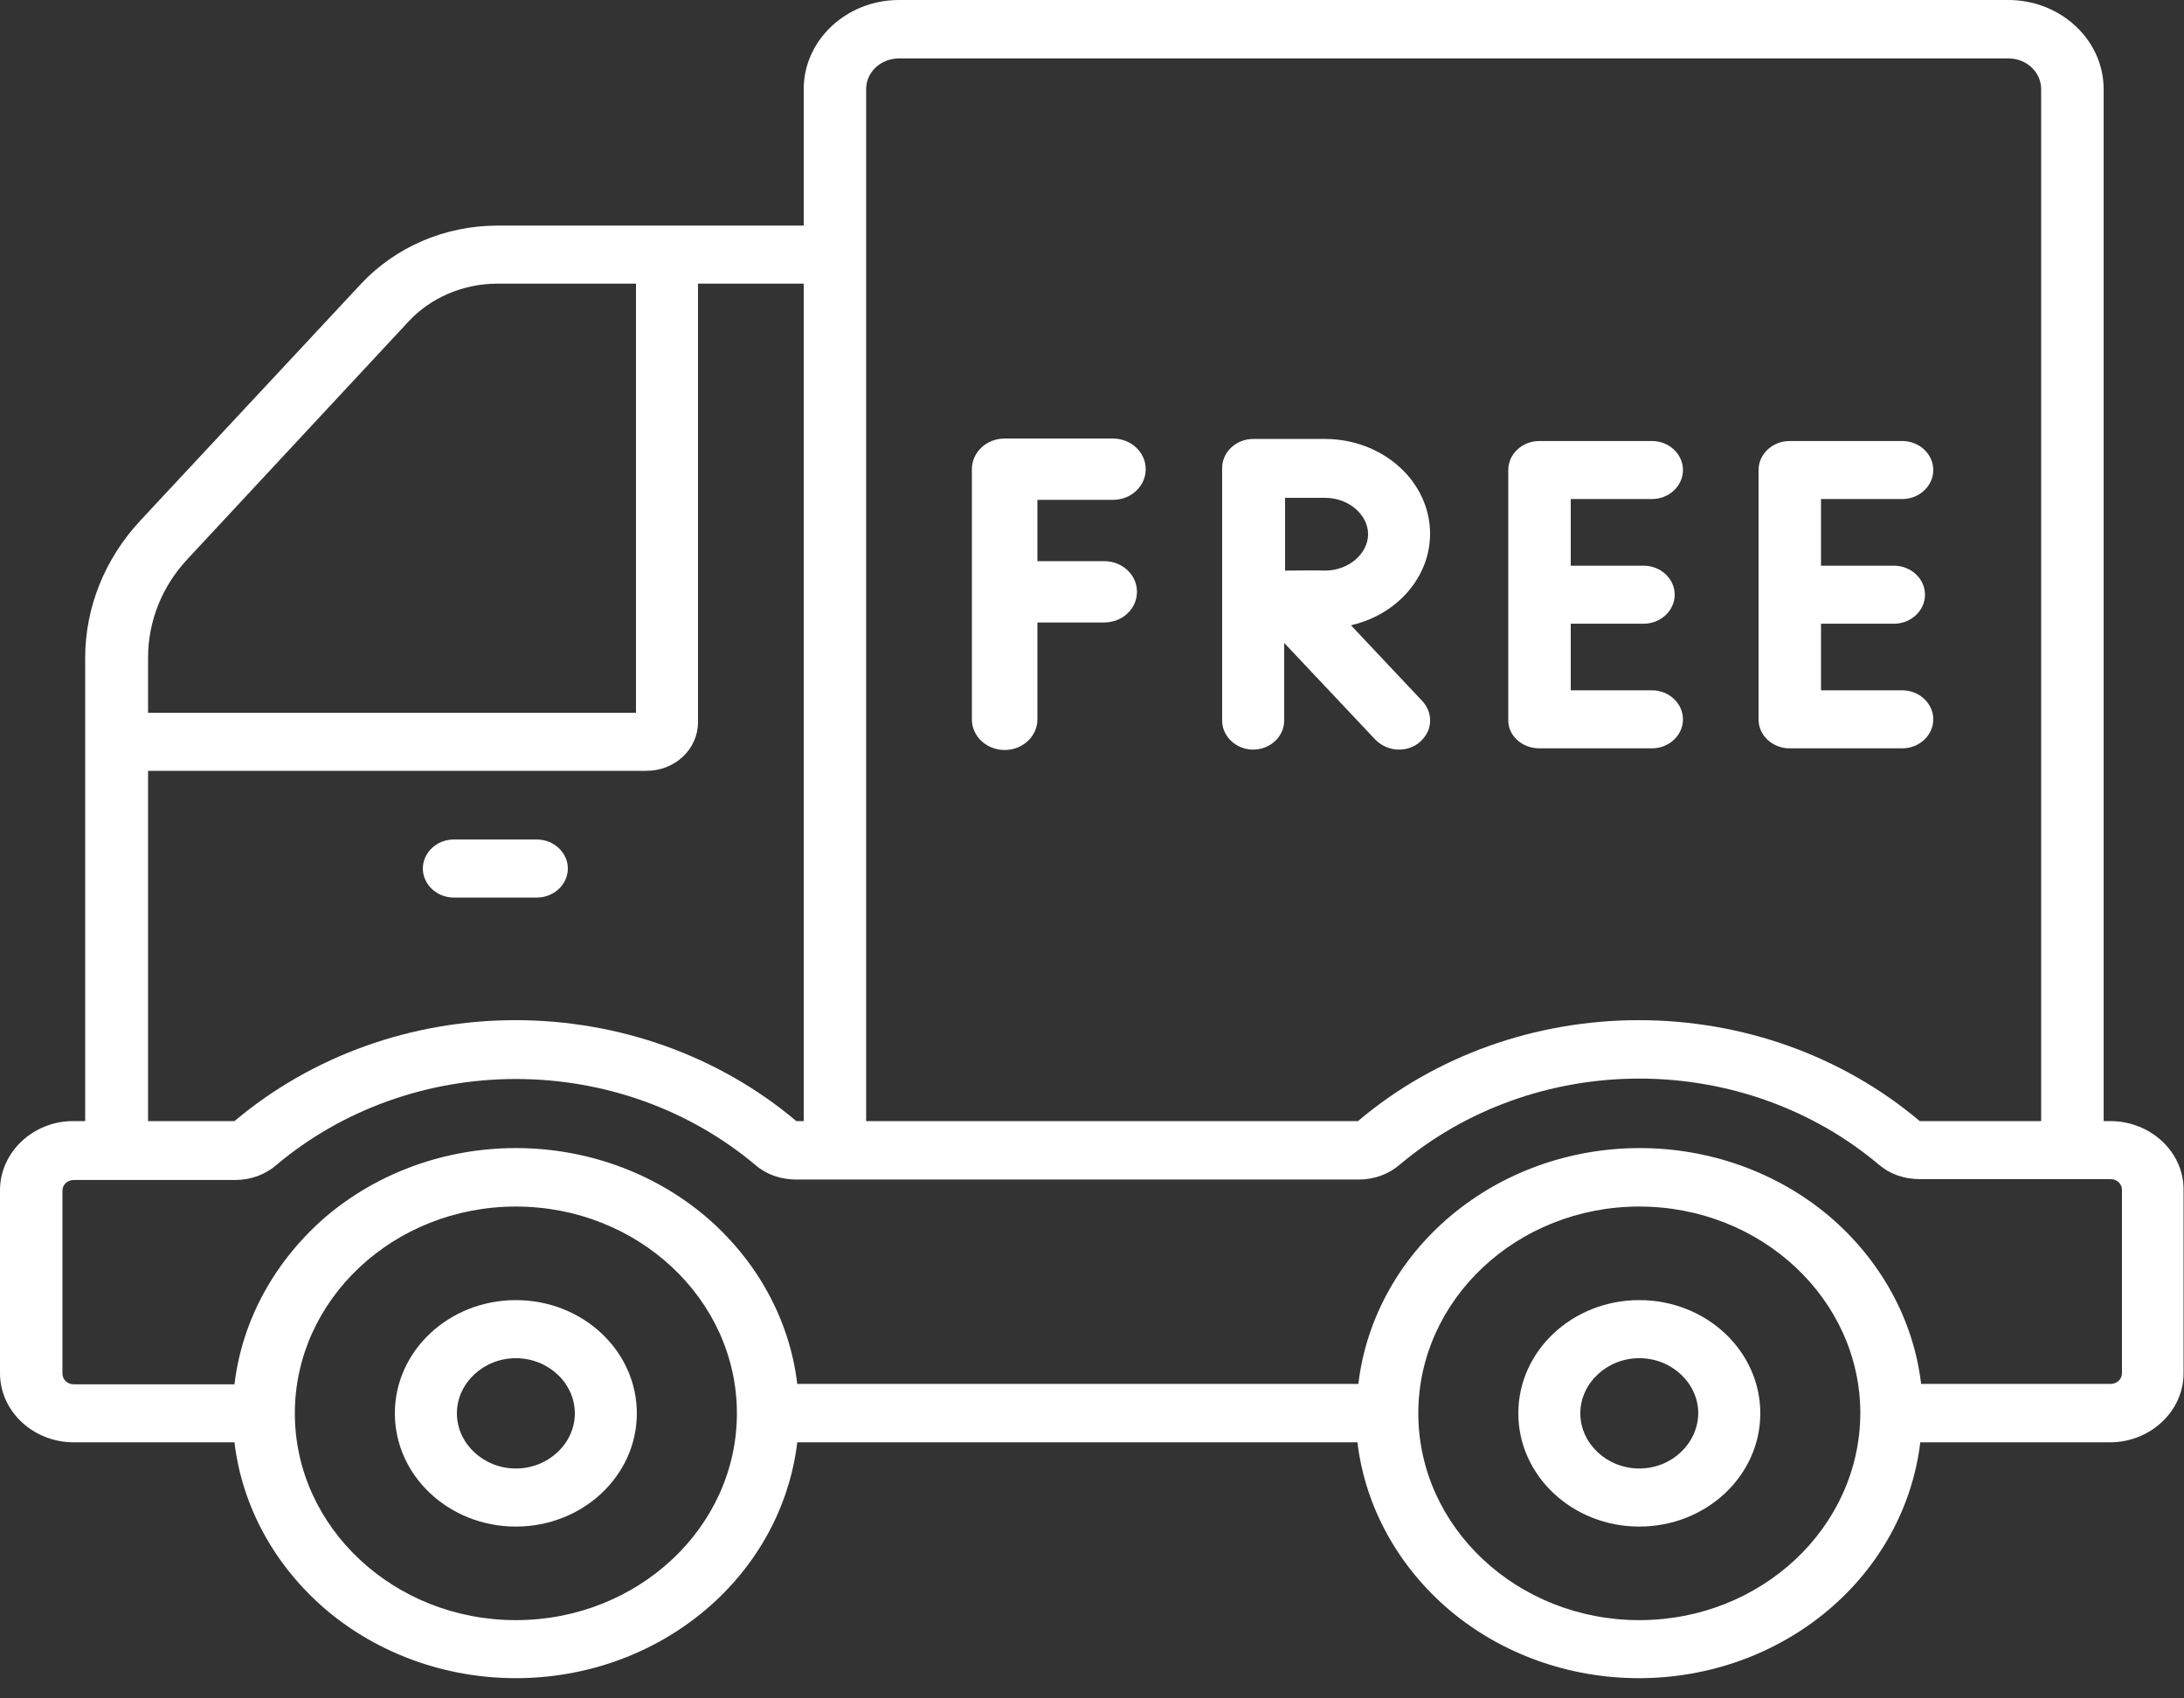
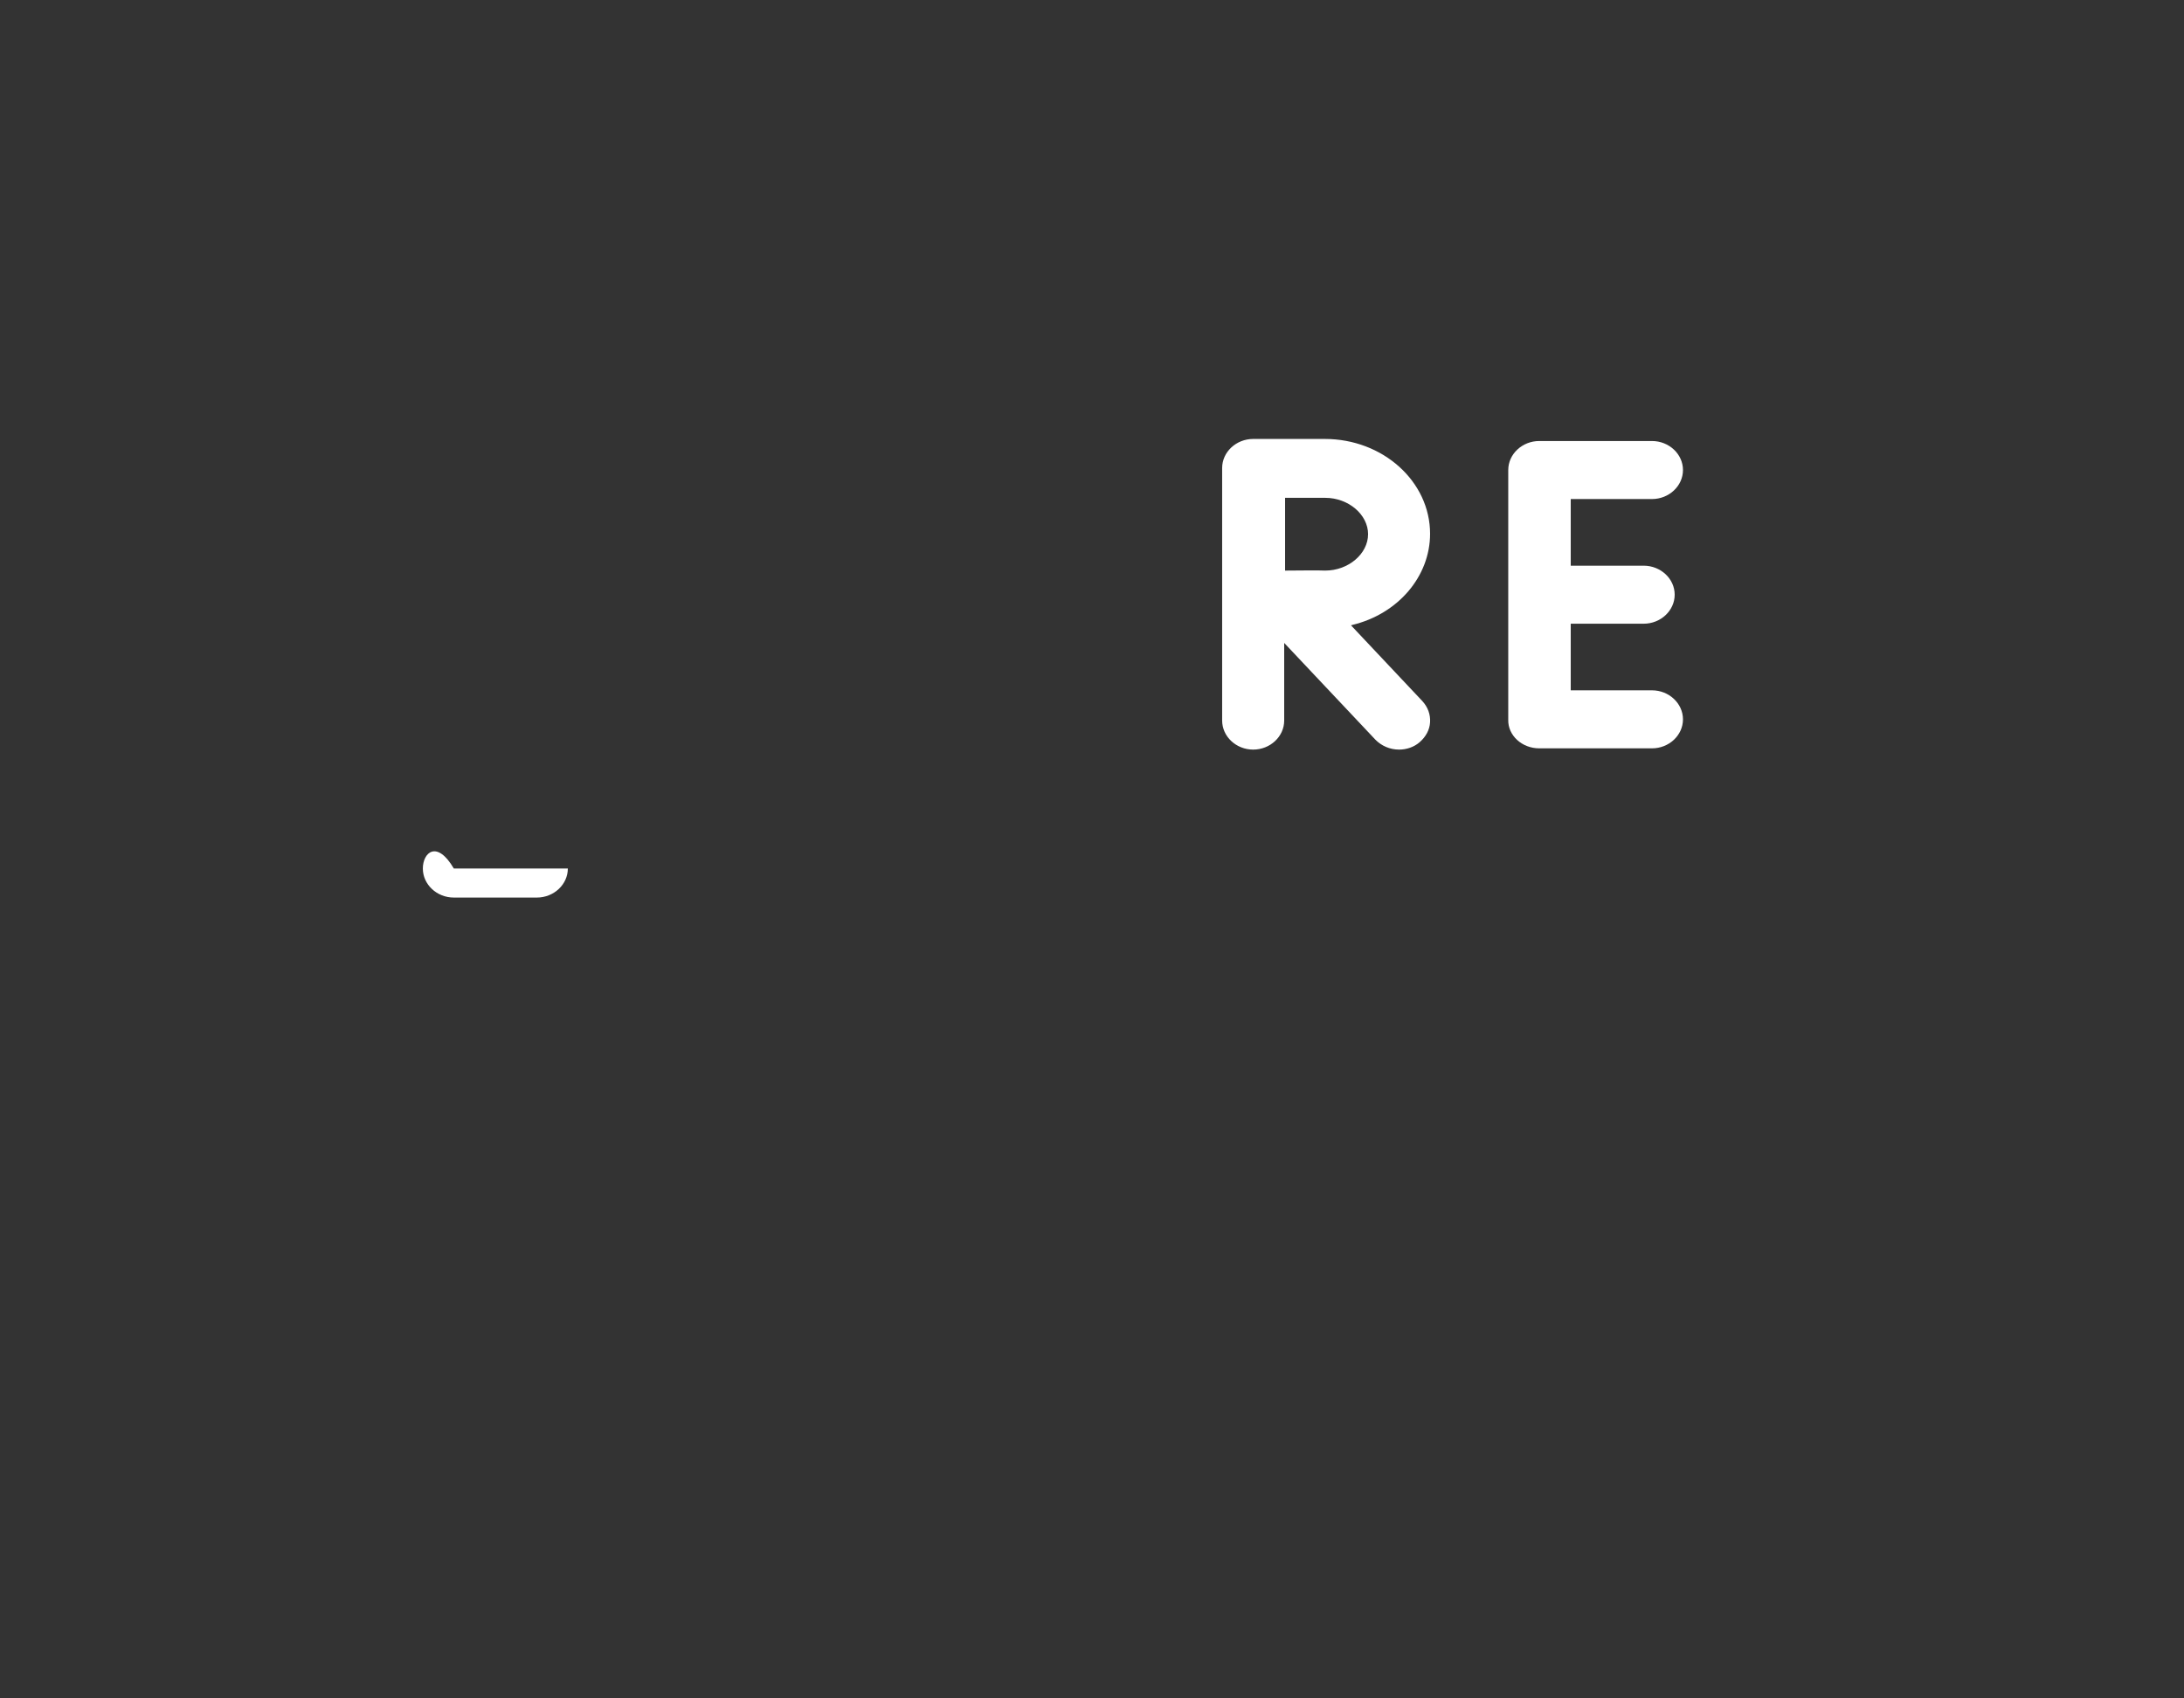
<svg xmlns="http://www.w3.org/2000/svg" width="54" height="42" viewBox="0 0 54 42" fill="none">
  <rect x="0" y="0" width="54" height="42" fill="#333333" stroke="none" />
-   <path d="M52.175 27.724H52.013V2.203C52.013 0.991 50.954 0 49.658 0H35.942H22.226C20.93 0 19.872 0.991 19.872 2.203V5.579H12.301C11.005 5.579 9.785 6.105 8.932 7.014L3.834 12.482L3.467 12.877C2.592 13.817 2.106 15.019 2.106 16.273V27.724H1.804C0.821 27.724 0 28.492 0 29.432V33.96C0 34.9 0.821 35.668 1.825 35.668H5.8V35.689C5.994 37.276 6.804 38.741 8.078 39.822C9.364 40.904 11.027 41.5 12.755 41.5C14.483 41.5 16.146 40.904 17.431 39.822C18.706 38.751 19.516 37.276 19.71 35.689V35.668H20.509H33.566V35.689C33.761 37.276 34.571 38.741 35.845 39.822C37.13 40.904 38.794 41.5 40.522 41.5C42.25 41.5 43.913 40.904 45.198 39.822C46.472 38.751 47.282 37.276 47.477 35.689V35.668H52.164C53.168 35.668 53.989 34.9 53.989 33.96V29.432C54 28.492 53.179 27.724 52.175 27.724ZM21.416 2.203C21.416 1.779 21.784 1.445 22.226 1.445H37.152H49.658C50.112 1.445 50.468 1.789 50.468 2.203V27.724H47.466L47.455 27.714C45.544 26.107 43.081 25.228 40.522 25.228C37.962 25.228 35.489 26.107 33.588 27.714V27.724H21.416V2.203ZM17.258 17.86V7.014H19.872V27.724H19.688L19.678 27.714C17.766 26.107 15.304 25.228 12.744 25.228C10.184 25.228 7.722 26.107 5.81 27.714L5.8 27.724H3.661V25.339V20.689V19.062H15.962C16.686 19.072 17.258 18.527 17.258 17.86ZM10.098 7.954C10.649 7.358 11.459 7.014 12.301 7.014H15.725V17.627H3.661V16.262C3.661 15.363 4.007 14.494 4.644 13.817L5.011 13.422L10.098 7.954ZM12.755 40.065C9.742 40.065 7.29 37.771 7.29 34.951C7.29 32.131 9.742 29.837 12.755 29.837C15.768 29.837 18.22 32.131 18.22 34.951C18.22 37.771 15.768 40.065 12.755 40.065ZM40.532 40.065C37.519 40.065 35.068 37.771 35.068 34.951C35.068 32.131 37.519 29.837 40.532 29.837C43.546 29.837 45.997 32.131 45.997 34.951C45.986 37.771 43.546 40.065 40.532 40.065ZM52.466 33.96C52.466 34.112 52.337 34.223 52.186 34.223H47.498V34.203C47.304 32.616 46.494 31.151 45.22 30.069C43.934 28.988 42.271 28.391 40.543 28.391C38.815 28.391 37.152 28.988 35.867 30.069C34.592 31.14 33.782 32.616 33.588 34.203V34.223H20.509H19.71V34.203C19.516 32.616 18.706 31.151 17.431 30.069C16.146 28.988 14.483 28.391 12.755 28.391C11.027 28.391 9.364 28.988 8.078 30.069C6.804 31.161 5.994 32.626 5.8 34.213V34.233H1.825C1.663 34.233 1.544 34.112 1.544 33.97V29.442C1.544 29.291 1.674 29.18 1.825 29.18H5.821C6.199 29.18 6.556 29.048 6.826 28.816C8.456 27.441 10.562 26.683 12.755 26.683C14.947 26.683 17.053 27.441 18.684 28.816C18.954 29.048 19.31 29.169 19.688 29.169H33.599C33.977 29.169 34.333 29.038 34.603 28.806C36.234 27.431 38.34 26.673 40.532 26.673C42.725 26.673 44.831 27.431 46.462 28.806C46.732 29.038 47.088 29.159 47.466 29.159H52.186C52.348 29.159 52.466 29.281 52.466 29.422V33.96Z" fill="white" />
-   <path d="M12.755 32.151C11.102 32.151 9.763 33.404 9.763 34.951C9.763 36.497 11.102 37.751 12.755 37.751C14.407 37.751 15.746 36.497 15.746 34.951C15.746 33.404 14.407 32.151 12.755 32.151ZM12.755 36.315C11.956 36.315 11.297 35.699 11.297 34.951C11.297 34.203 11.956 33.587 12.755 33.587C13.554 33.587 14.213 34.203 14.213 34.951C14.213 35.699 13.554 36.315 12.755 36.315Z" fill="white" />
-   <path d="M40.532 32.151C38.88 32.151 37.541 33.404 37.541 34.951C37.541 36.497 38.88 37.751 40.532 37.751C42.185 37.751 43.524 36.497 43.524 34.951C43.524 33.404 42.185 32.151 40.532 32.151ZM40.532 36.315C39.733 36.315 39.074 35.699 39.074 34.951C39.074 34.203 39.733 33.587 40.532 33.587C41.332 33.587 41.99 34.203 41.99 34.951C41.98 35.699 41.332 36.315 40.532 36.315Z" fill="white" />
-   <path d="M11.221 22.196H13.273C13.695 22.196 14.04 21.872 14.04 21.478C14.04 21.084 13.695 20.76 13.273 20.76H11.221C10.8 20.76 10.455 21.084 10.455 21.478C10.455 21.872 10.8 22.196 11.221 22.196Z" fill="white" />
-   <path d="M27.518 12.361C27.972 12.361 28.328 12.018 28.328 11.603C28.328 11.179 27.961 10.845 27.518 10.845H24.84C24.386 10.845 24.03 11.189 24.03 11.603V17.789C24.03 18.213 24.397 18.547 24.84 18.547C25.294 18.547 25.65 18.203 25.65 17.789V15.393H27.302C27.756 15.393 28.112 15.05 28.112 14.635C28.112 14.211 27.745 13.877 27.302 13.877H25.65V12.361H27.518Z" fill="white" />
+   <path d="M11.221 22.196H13.273C13.695 22.196 14.04 21.872 14.04 21.478H11.221C10.8 20.76 10.455 21.084 10.455 21.478C10.455 21.872 10.8 22.196 11.221 22.196Z" fill="white" />
  <path d="M38.059 18.506H40.845C41.267 18.506 41.612 18.183 41.612 17.789C41.612 17.395 41.267 17.071 40.845 17.071H38.837V15.424H40.64C41.061 15.424 41.407 15.1 41.407 14.706C41.407 14.312 41.061 13.989 40.64 13.989H38.837V12.341H40.845C41.267 12.341 41.612 12.018 41.612 11.623C41.612 11.229 41.267 10.906 40.845 10.906H38.059C37.638 10.906 37.292 11.229 37.292 11.623V17.799C37.281 18.183 37.627 18.506 38.059 18.506Z" fill="white" />
-   <path d="M44.248 18.506H47.034C47.455 18.506 47.801 18.183 47.801 17.789C47.801 17.395 47.455 17.071 47.034 17.071H45.025V15.424H46.829C47.25 15.424 47.596 15.1 47.596 14.706C47.596 14.312 47.25 13.989 46.829 13.989H45.025V12.341H47.034C47.455 12.341 47.801 12.018 47.801 11.623C47.801 11.229 47.455 10.906 47.034 10.906H44.248C43.826 10.906 43.481 11.229 43.481 11.623V17.799C43.481 18.183 43.826 18.506 44.248 18.506Z" fill="white" />
  <path d="M34.593 18.537C34.776 18.537 34.96 18.476 35.1 18.355C35.251 18.223 35.349 18.052 35.359 17.86C35.37 17.668 35.305 17.486 35.165 17.334L33.404 15.464L33.437 15.454C34.571 15.181 35.359 14.251 35.359 13.2C35.359 11.906 34.193 10.855 32.757 10.855H30.985C30.564 10.855 30.218 11.179 30.218 11.573V17.819C30.218 18.213 30.564 18.537 30.985 18.537C31.407 18.537 31.752 18.213 31.752 17.819V15.899L34.009 18.294C34.16 18.446 34.366 18.537 34.593 18.537ZM31.817 14.11H31.774V14.09C31.774 13.786 31.774 12.836 31.774 12.422V12.311H32.767C33.34 12.311 33.826 12.725 33.826 13.21C33.826 13.695 33.34 14.11 32.767 14.11C32.541 14.1 32.163 14.11 31.817 14.11Z" fill="white" />
</svg>